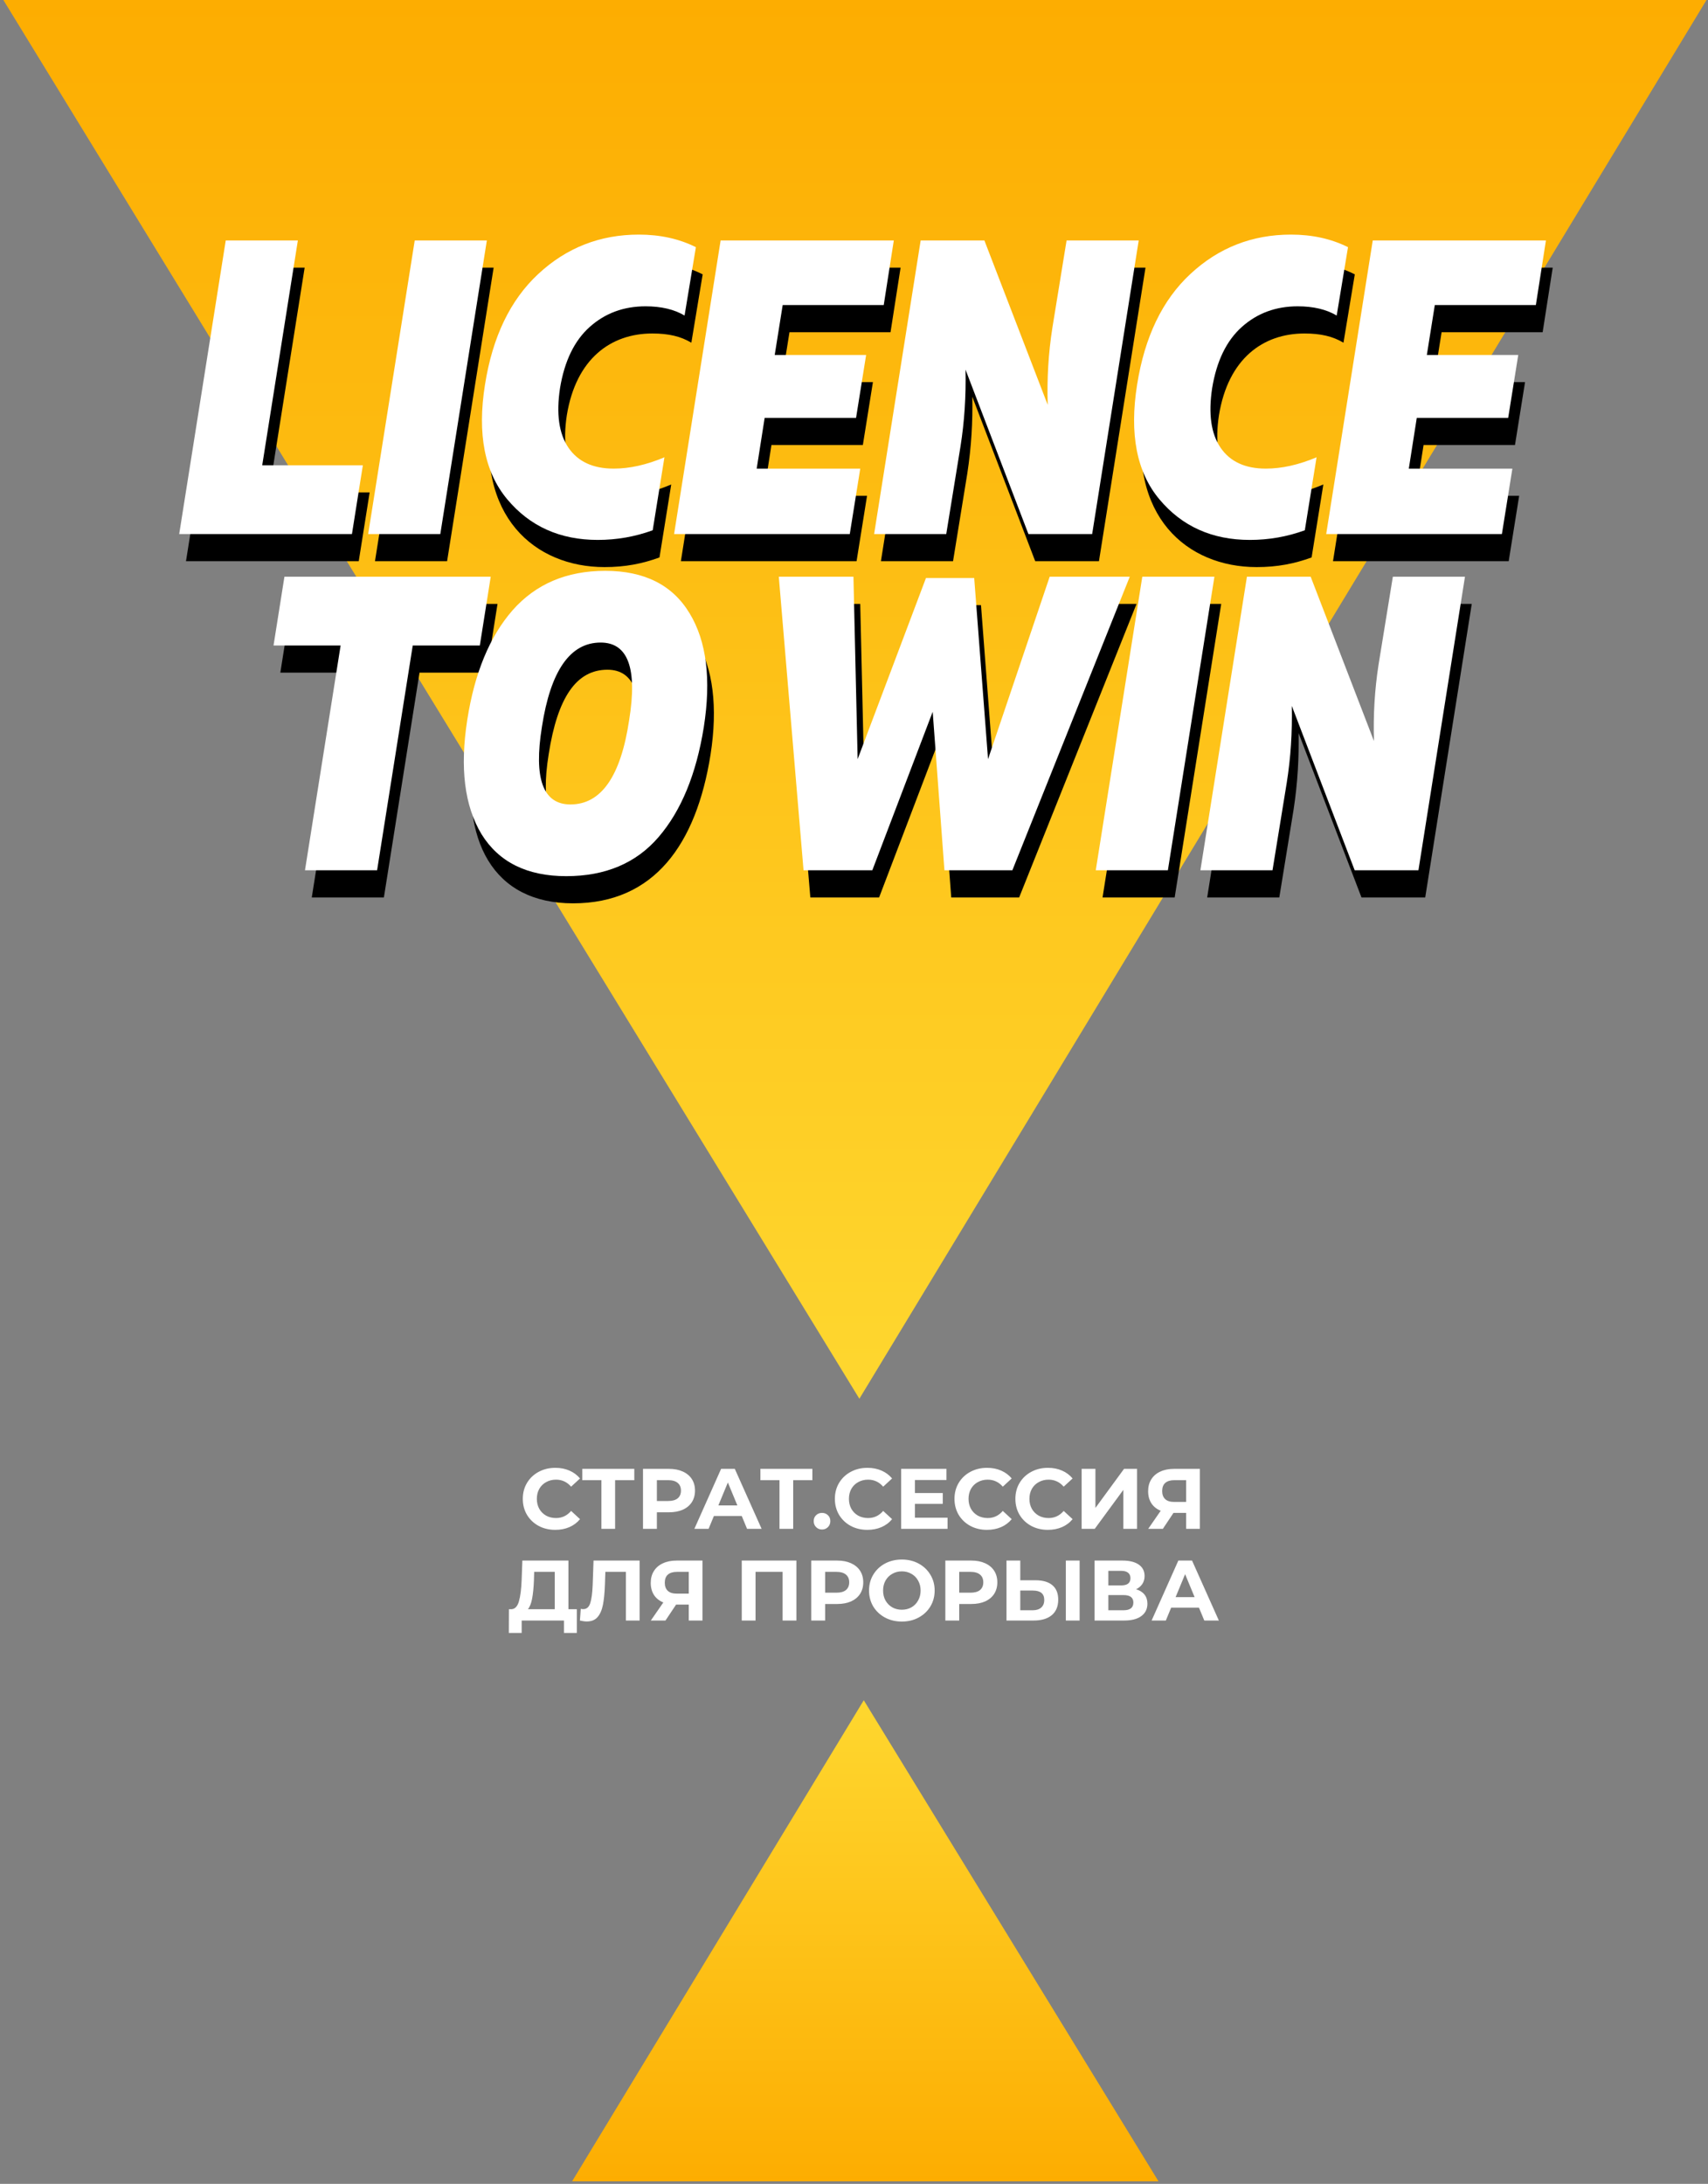
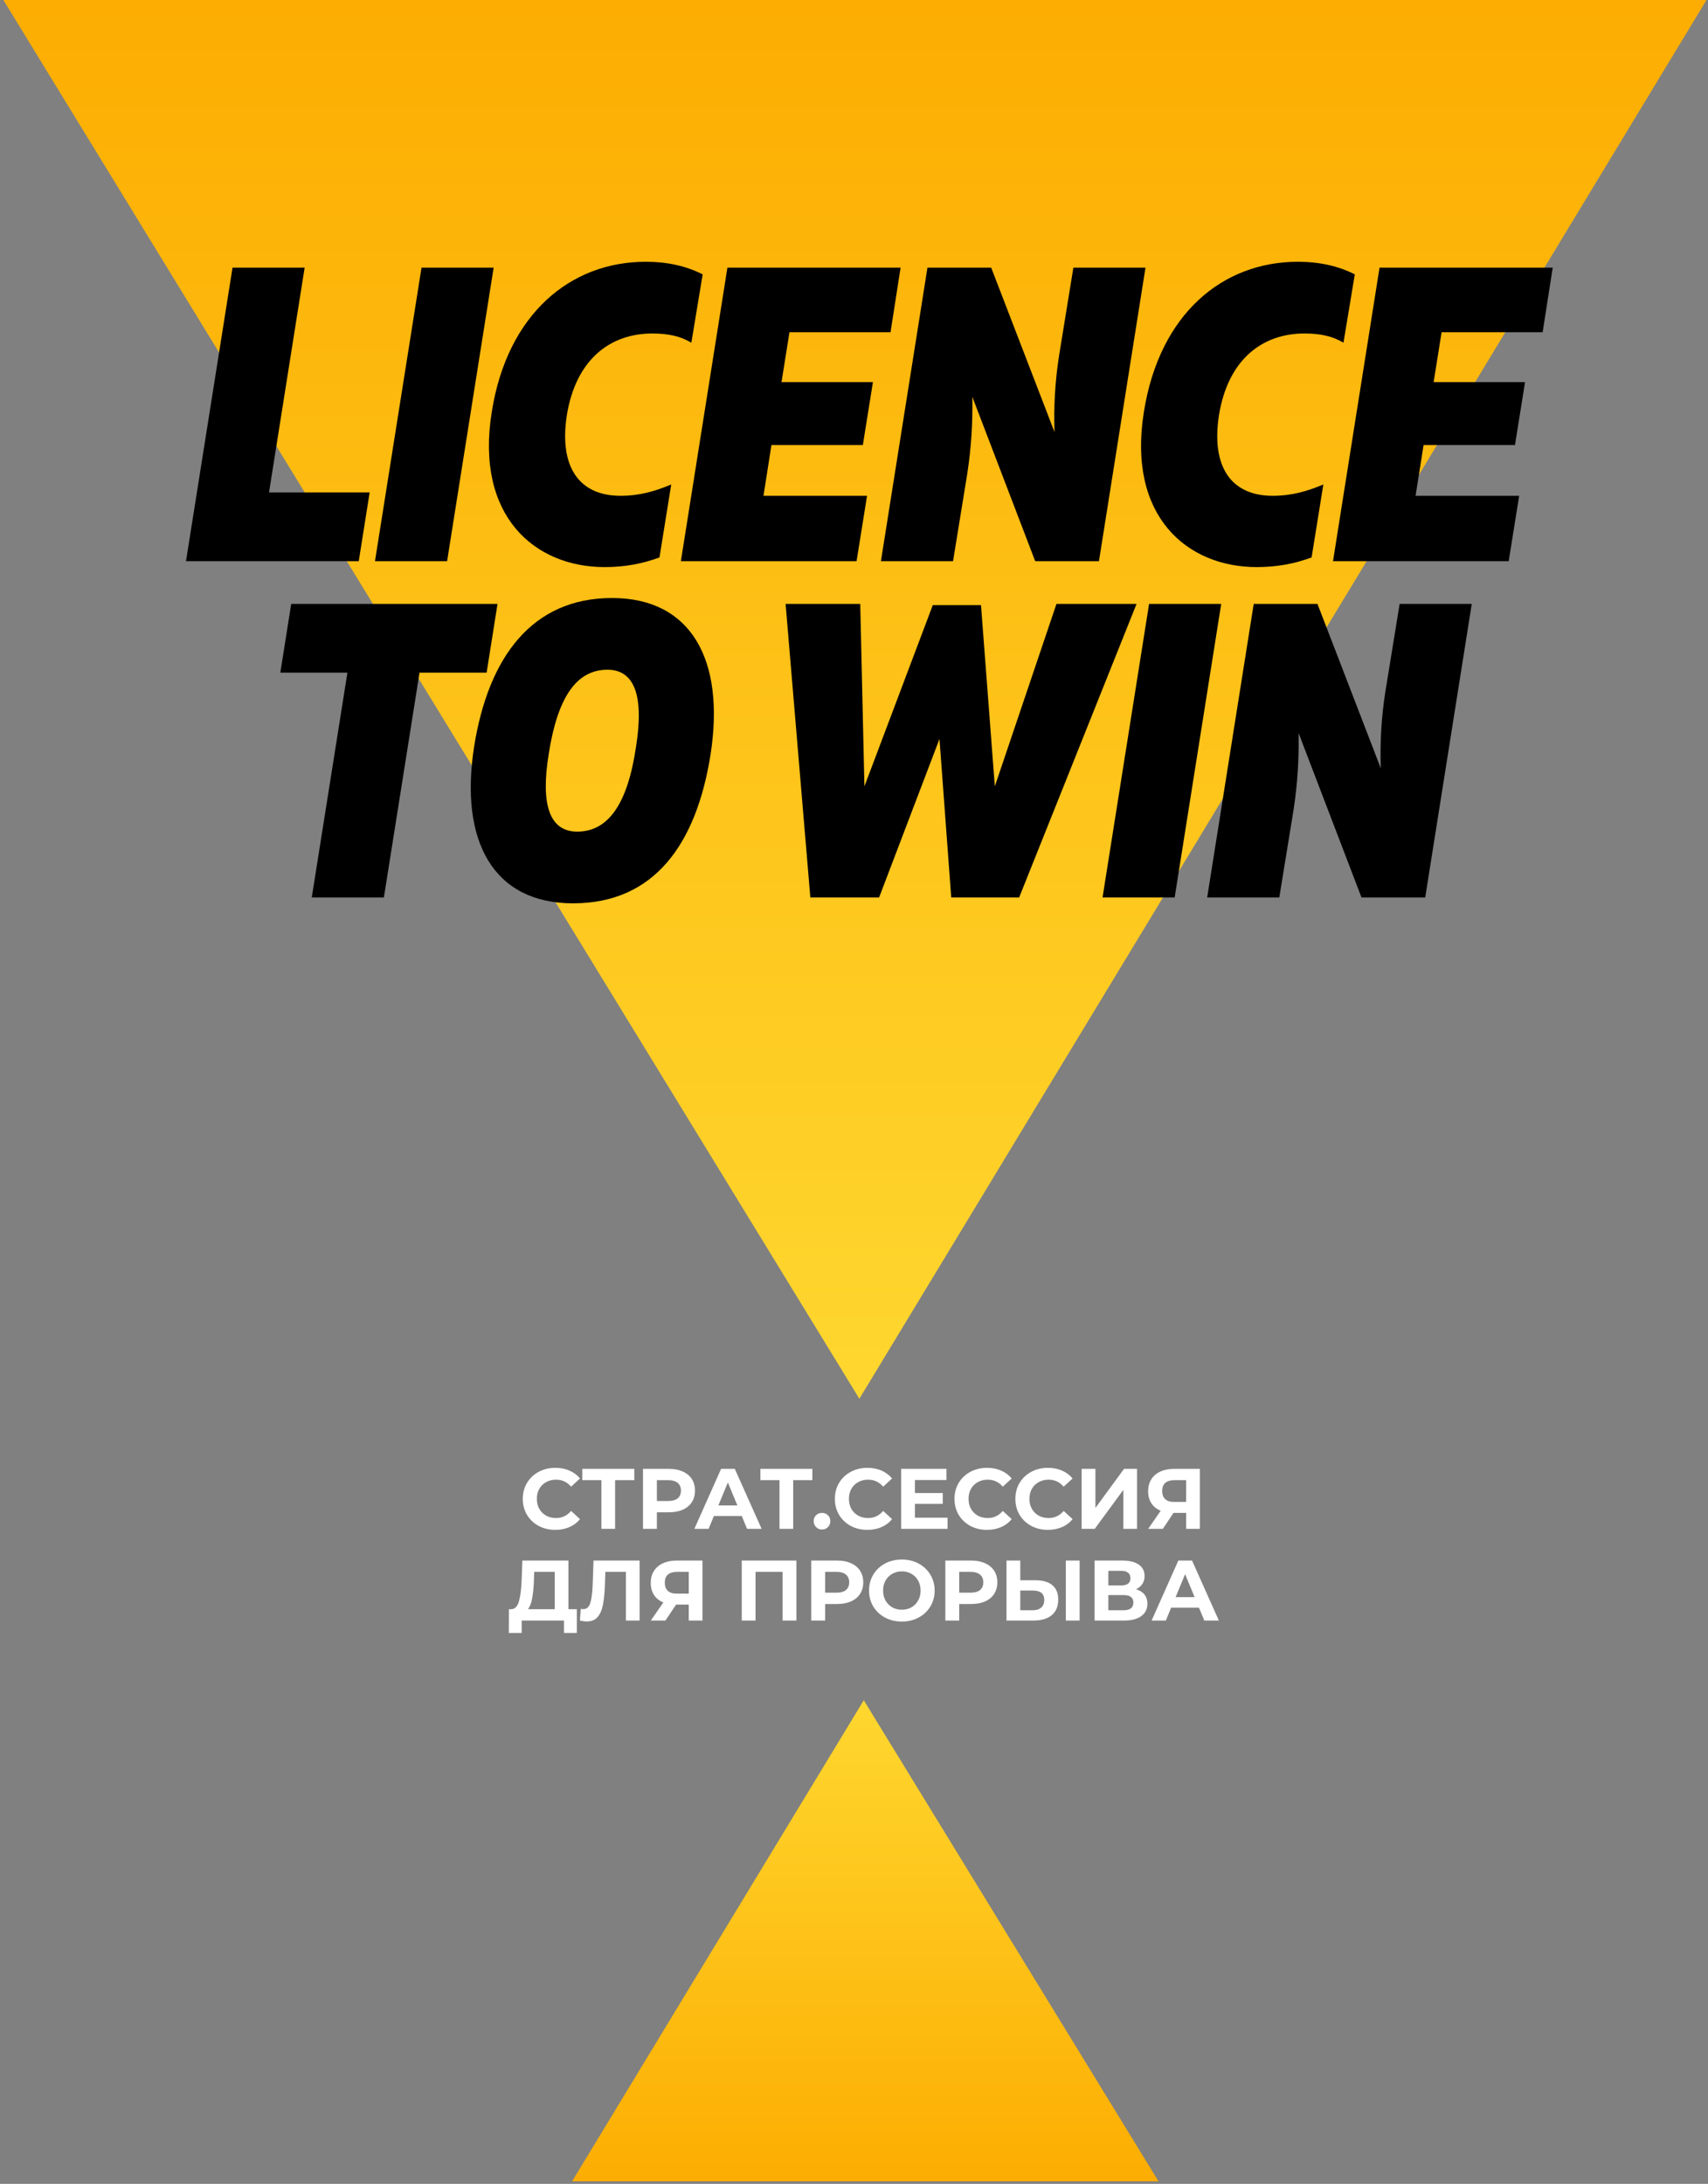
<svg xmlns="http://www.w3.org/2000/svg" width="503" height="643" viewBox="0 0 503 643" fill="none">
  <rect x="0" y="0" width="503" height="643" fill="#808080" stroke="none" />
  <path d="M254.377 500.603L341.171 642.247L168.482 642.247L254.377 500.603Z" fill="url(#paint0_linear_642_23)" />
  <path d="M163.522 450.436C161.723 450.436 160.092 450.049 158.629 449.276C157.183 448.486 156.039 447.401 155.198 446.022C154.374 444.626 153.962 443.054 153.962 441.305C153.962 439.556 154.374 437.992 155.198 436.613C156.039 435.218 157.183 434.133 158.629 433.359C160.092 432.569 161.731 432.174 163.547 432.174C165.078 432.174 166.457 432.443 167.684 432.981C168.929 433.519 169.971 434.293 170.812 435.302L168.189 437.723C166.995 436.344 165.515 435.655 163.749 435.655C162.656 435.655 161.681 435.899 160.823 436.386C159.966 436.857 159.293 437.521 158.805 438.379C158.334 439.237 158.099 440.212 158.099 441.305C158.099 442.398 158.334 443.373 158.805 444.231C159.293 445.089 159.966 445.761 160.823 446.249C161.681 446.72 162.656 446.955 163.749 446.955C165.515 446.955 166.995 446.257 168.189 444.862L170.812 447.283C169.971 448.309 168.929 449.091 167.684 449.629C166.44 450.167 165.052 450.436 163.522 450.436ZM186.798 435.806H181.148V450.134H177.112V435.806H171.487V432.477H186.798V435.806ZM197.007 432.477C198.57 432.477 199.924 432.737 201.068 433.259C202.228 433.78 203.119 434.52 203.741 435.478C204.364 436.437 204.675 437.572 204.675 438.884C204.675 440.178 204.364 441.313 203.741 442.289C203.119 443.247 202.228 443.987 201.068 444.509C199.924 445.013 198.57 445.265 197.007 445.265H193.45V450.134H189.364V432.477H197.007ZM196.78 441.936C198.007 441.936 198.94 441.675 199.579 441.154C200.218 440.616 200.538 439.859 200.538 438.884C200.538 437.891 200.218 437.135 199.579 436.613C198.94 436.075 198.007 435.806 196.78 435.806H193.45V441.936H196.78ZM218.44 446.35H210.242L208.678 450.134H204.491L212.361 432.477H216.397L224.292 450.134H220.004L218.44 446.35ZM217.153 443.247L214.354 436.487L211.554 443.247H217.153ZM239.242 435.806H233.591V450.134H229.555V435.806H223.93V432.477H239.242V435.806ZM242.08 450.335C241.39 450.335 240.81 450.1 240.339 449.629C239.868 449.158 239.633 448.57 239.633 447.863C239.633 447.14 239.868 446.56 240.339 446.123C240.81 445.669 241.39 445.442 242.08 445.442C242.769 445.442 243.349 445.669 243.82 446.123C244.291 446.56 244.526 447.14 244.526 447.863C244.526 448.57 244.291 449.158 243.82 449.629C243.349 450.1 242.769 450.335 242.08 450.335ZM255.428 450.436C253.629 450.436 251.997 450.049 250.534 449.276C249.088 448.486 247.945 447.401 247.104 446.022C246.28 444.626 245.868 443.054 245.868 441.305C245.868 439.556 246.28 437.992 247.104 436.613C247.945 435.218 249.088 434.133 250.534 433.359C251.997 432.569 253.637 432.174 255.453 432.174C256.983 432.174 258.362 432.443 259.59 432.981C260.834 433.519 261.877 434.293 262.718 435.302L260.094 437.723C258.901 436.344 257.421 435.655 255.655 435.655C254.562 435.655 253.587 435.899 252.729 436.386C251.871 436.857 251.199 437.521 250.711 438.379C250.24 439.237 250.005 440.212 250.005 441.305C250.005 442.398 250.24 443.373 250.711 444.231C251.199 445.089 251.871 445.761 252.729 446.249C253.587 446.72 254.562 446.955 255.655 446.955C257.421 446.955 258.901 446.257 260.094 444.862L262.718 447.283C261.877 448.309 260.834 449.091 259.59 449.629C258.346 450.167 256.958 450.436 255.428 450.436ZM279.053 446.854V450.134H265.381V432.477H278.725V435.756H269.442V439.59H277.64V442.768H269.442V446.854H279.053ZM290.653 450.436C288.854 450.436 287.223 450.049 285.76 449.276C284.314 448.486 283.17 447.401 282.329 446.022C281.505 444.626 281.093 443.054 281.093 441.305C281.093 439.556 281.505 437.992 282.329 436.613C283.17 435.218 284.314 434.133 285.76 433.359C287.223 432.569 288.862 432.174 290.678 432.174C292.209 432.174 293.588 432.443 294.815 432.981C296.06 433.519 297.102 434.293 297.943 435.302L295.32 437.723C294.126 436.344 292.646 435.655 290.88 435.655C289.787 435.655 288.812 435.899 287.954 436.386C287.097 436.857 286.424 437.521 285.936 438.379C285.465 439.237 285.23 440.212 285.23 441.305C285.23 442.398 285.465 443.373 285.936 444.231C286.424 445.089 287.097 445.761 287.954 446.249C288.812 446.72 289.787 446.955 290.88 446.955C292.646 446.955 294.126 446.257 295.32 444.862L297.943 447.283C297.102 448.309 296.06 449.091 294.815 449.629C293.571 450.167 292.183 450.436 290.653 450.436ZM308.586 450.436C306.787 450.436 305.156 450.049 303.693 449.276C302.246 448.486 301.103 447.401 300.262 446.022C299.438 444.626 299.026 443.054 299.026 441.305C299.026 439.556 299.438 437.992 300.262 436.613C301.103 435.218 302.246 434.133 303.693 433.359C305.156 432.569 306.795 432.174 308.611 432.174C310.142 432.174 311.52 432.443 312.748 432.981C313.992 433.519 315.035 434.293 315.876 435.302L313.253 437.723C312.059 436.344 310.579 435.655 308.813 435.655C307.72 435.655 306.745 435.899 305.887 436.386C305.029 436.857 304.357 437.521 303.869 438.379C303.398 439.237 303.163 440.212 303.163 441.305C303.163 442.398 303.398 443.373 303.869 444.231C304.357 445.089 305.029 445.761 305.887 446.249C306.745 446.72 307.72 446.955 308.813 446.955C310.579 446.955 312.059 446.257 313.253 444.862L315.876 447.283C315.035 448.309 313.992 449.091 312.748 449.629C311.504 450.167 310.116 450.436 308.586 450.436ZM318.539 432.477H322.6V443.979L331.025 432.477H334.859V450.134H330.823V438.657L322.398 450.134H318.539V432.477ZM353.356 432.477V450.134H349.32V445.442H345.587L342.459 450.134H338.146L341.828 444.811C340.634 444.324 339.718 443.592 339.079 442.617C338.44 441.625 338.12 440.439 338.12 439.06C338.12 437.698 338.432 436.529 339.054 435.554C339.676 434.562 340.559 433.805 341.702 433.284C342.846 432.746 344.191 432.477 345.738 432.477H353.356ZM345.839 435.806C344.679 435.806 343.787 436.075 343.165 436.613C342.56 437.151 342.257 437.95 342.257 439.01C342.257 440.035 342.551 440.826 343.14 441.381C343.729 441.936 344.595 442.213 345.738 442.213H349.32V435.806H345.839ZM169.875 473.804V480.791H166.091V477.134H153.63V480.791H149.847L149.872 473.804H150.578C151.638 473.77 152.386 472.997 152.823 471.483C153.26 469.97 153.529 467.809 153.63 465.001L153.832 459.477H167.403V473.804H169.875ZM157.237 465.379C157.153 467.481 156.977 469.247 156.708 470.676C156.439 472.089 156.027 473.131 155.472 473.804H163.367V462.806H157.313L157.237 465.379ZM188.365 459.477V477.134H184.33V462.806H178.276L178.15 466.489C178.066 468.995 177.864 471.029 177.544 472.593C177.225 474.14 176.687 475.334 175.93 476.175C175.19 476.999 174.147 477.411 172.802 477.411C172.247 477.411 171.574 477.319 170.784 477.134L171.036 473.678C171.255 473.745 171.499 473.779 171.768 473.779C172.743 473.779 173.424 473.207 173.811 472.063C174.198 470.903 174.442 469.095 174.543 466.64L174.795 459.477H188.365ZM206.876 459.477V477.134H202.84V472.442H199.107L195.979 477.134H191.665L195.348 471.811C194.154 471.324 193.238 470.592 192.599 469.617C191.96 468.625 191.64 467.439 191.64 466.06C191.64 464.698 191.951 463.529 192.574 462.554C193.196 461.562 194.079 460.805 195.222 460.284C196.366 459.746 197.711 459.477 199.258 459.477H206.876ZM199.359 462.806C198.199 462.806 197.307 463.075 196.685 463.613C196.08 464.151 195.777 464.95 195.777 466.01C195.777 467.035 196.071 467.826 196.66 468.381C197.248 468.936 198.114 469.213 199.258 469.213H202.84V462.806H199.359ZM234.536 459.477V477.134H230.475V462.806H222.504V477.134H218.443V459.477H234.536ZM246.556 459.477C248.12 459.477 249.473 459.737 250.617 460.259C251.777 460.78 252.669 461.52 253.291 462.478C253.913 463.437 254.224 464.572 254.224 465.884C254.224 467.178 253.913 468.313 253.291 469.289C252.669 470.247 251.777 470.987 250.617 471.509C249.473 472.013 248.12 472.265 246.556 472.265H242.999V477.134H238.913V459.477H246.556ZM246.329 468.936C247.556 468.936 248.49 468.675 249.129 468.154C249.768 467.616 250.087 466.859 250.087 465.884C250.087 464.891 249.768 464.135 249.129 463.613C248.49 463.075 247.556 462.806 246.329 462.806H242.999V468.936H246.329ZM265.591 477.436C263.758 477.436 262.102 477.041 260.622 476.251C259.159 475.46 258.007 474.376 257.166 472.997C256.342 471.601 255.93 470.037 255.93 468.305C255.93 466.573 256.342 465.018 257.166 463.639C258.007 462.243 259.159 461.15 260.622 460.359C262.102 459.569 263.758 459.174 265.591 459.174C267.424 459.174 269.072 459.569 270.535 460.359C271.998 461.15 273.15 462.243 273.991 463.639C274.831 465.018 275.252 466.573 275.252 468.305C275.252 470.037 274.831 471.601 273.991 472.997C273.15 474.376 271.998 475.46 270.535 476.251C269.072 477.041 267.424 477.436 265.591 477.436ZM265.591 473.955C266.633 473.955 267.575 473.72 268.416 473.249C269.257 472.761 269.913 472.089 270.383 471.231C270.871 470.373 271.115 469.398 271.115 468.305C271.115 467.212 270.871 466.237 270.383 465.379C269.913 464.521 269.257 463.857 268.416 463.386C267.575 462.899 266.633 462.655 265.591 462.655C264.548 462.655 263.607 462.899 262.766 463.386C261.925 463.857 261.261 464.521 260.773 465.379C260.302 466.237 260.067 467.212 260.067 468.305C260.067 469.398 260.302 470.373 260.773 471.231C261.261 472.089 261.925 472.761 262.766 473.249C263.607 473.72 264.548 473.955 265.591 473.955ZM286.043 459.477C287.606 459.477 288.96 459.737 290.104 460.259C291.264 460.78 292.155 461.52 292.777 462.478C293.4 463.437 293.711 464.572 293.711 465.884C293.711 467.178 293.4 468.313 292.777 469.289C292.155 470.247 291.264 470.987 290.104 471.509C288.96 472.013 287.606 472.265 286.043 472.265H282.486V477.134H278.4V459.477H286.043ZM285.816 468.936C287.043 468.936 287.976 468.675 288.615 468.154C289.254 467.616 289.574 466.859 289.574 465.884C289.574 464.891 289.254 464.135 288.615 463.613C287.976 463.075 287.043 462.806 285.816 462.806H282.486V468.936H285.816ZM304.957 465.278C307.11 465.278 308.758 465.757 309.901 466.716C311.062 467.674 311.642 469.095 311.642 470.979C311.642 472.98 311.003 474.51 309.725 475.57C308.464 476.612 306.681 477.134 304.377 477.134H296.406V459.477H300.467V465.278H304.957ZM304.15 474.107C305.21 474.107 306.034 473.846 306.622 473.325C307.228 472.803 307.53 472.047 307.53 471.055C307.53 469.222 306.404 468.305 304.15 468.305H300.467V474.107H304.15ZM313.887 459.477H317.948V477.134H313.887V459.477ZM334.579 467.927C335.655 468.246 336.479 468.768 337.051 469.491C337.622 470.214 337.908 471.105 337.908 472.164C337.908 473.728 337.311 474.947 336.117 475.822C334.94 476.696 333.25 477.134 331.047 477.134H322.345V459.477H330.568C332.62 459.477 334.217 459.872 335.361 460.662C336.504 461.452 337.076 462.579 337.076 464.042C337.076 464.917 336.857 465.69 336.42 466.363C335.983 467.019 335.369 467.54 334.579 467.927ZM326.406 466.792H330.215C331.106 466.792 331.779 466.615 332.233 466.262C332.687 465.892 332.914 465.354 332.914 464.648C332.914 463.958 332.678 463.428 332.208 463.058C331.754 462.688 331.089 462.504 330.215 462.504H326.406V466.792ZM330.896 474.107C332.813 474.107 333.772 473.35 333.772 471.836C333.772 470.373 332.813 469.642 330.896 469.642H326.406V474.107H330.896ZM353.096 473.35H344.898L343.334 477.134H339.147L347.017 459.477H351.053L358.948 477.134H354.66L353.096 473.35ZM351.81 470.247L349.01 463.487L346.21 470.247H351.81Z" fill="white" />
  <path d="M253.082 411.834L0.989 -3.91077e-05L502.563 -2.48658e-05L253.082 411.834Z" fill="url(#paint1_linear_642_23)" />
  <path d="M89.719 78.801L79.223 144.989H108.86L105.649 165.24H54.773L68.48 78.801H89.719ZM145.375 78.801L131.668 165.24H110.428L124.135 78.801H145.375ZM178.04 166.969C157.542 166.969 139.883 152.027 144.823 121.28C149.392 92.384 168.038 77.072 190.142 77.072C196.563 77.072 201.996 78.307 206.936 80.776L203.602 100.905C200.515 99.052 196.933 98.188 192.118 98.188C179.893 98.188 169.643 105.597 166.927 122.267C164.58 137.58 170.631 145.977 182.733 145.977C188.413 145.977 192.982 144.618 197.674 142.642L194.217 164.129C189.154 165.981 184.091 166.969 178.04 166.969ZM200.515 165.24L214.221 78.801H265.221L262.257 97.817H232.497L230.151 112.512H257.071L254.107 131.035H227.187L224.841 145.977H255.342L252.255 165.24H200.515ZM259.426 165.24L273.132 78.801H291.902L310.548 127.207C310.301 119.921 310.672 112.512 311.907 104.609L316.105 78.801H337.345L323.638 165.24H304.868L286.345 116.834C286.469 124.12 286.098 131.405 284.863 139.432L280.665 165.24H259.426ZM370.088 166.969C349.59 166.969 331.932 152.027 336.871 121.28C341.44 92.384 360.086 77.072 382.19 77.072C388.611 77.072 394.045 78.307 398.984 80.776L395.65 100.905C392.563 99.052 388.982 98.188 384.166 98.188C371.941 98.188 361.691 105.597 358.975 122.267C356.629 137.58 362.679 145.977 374.781 145.977C380.461 145.977 385.03 144.618 389.723 142.642L386.265 164.129C381.202 165.981 376.139 166.969 370.088 166.969ZM392.563 165.24L406.27 78.801H457.269L454.305 97.817H424.545L422.199 112.512H449.119L446.155 131.035H419.235L416.889 145.977H447.39L444.303 165.24H392.563ZM91.814 264.24L102.311 198.052H82.553L85.764 177.801H146.518L143.308 198.052H123.55L113.054 264.24H91.814ZM168.757 265.969C145.295 265.969 135.293 247.693 139.615 219.909C143.813 193.36 156.779 176.072 180.241 176.072C203.58 176.072 213.582 194.348 209.26 222.132C205.062 248.681 192.59 265.969 168.757 265.969ZM169.992 244.853C179.13 244.853 184.81 236.703 187.28 220.033C189.75 204.72 186.786 197.188 178.883 197.188C169.745 197.188 164.188 205.338 161.595 222.008C159.125 237.197 161.965 244.853 169.992 244.853ZM238.641 264.24L231.355 177.801H253.336L254.571 231.517L274.699 178.171H288.899L292.974 231.517L311.127 177.801H334.712L300.137 264.24H280.132L276.674 217.563L258.893 264.24H238.641ZM359.643 177.801L345.936 264.24H324.697L338.403 177.801H359.643ZM355.51 264.24L369.217 177.801H387.987L406.633 226.207C406.386 218.921 406.756 211.512 407.991 203.609L412.19 177.801H433.429L419.722 264.24H400.952L382.43 215.834C382.553 223.12 382.183 230.405 380.948 238.432L376.749 264.24H355.51Z" fill="black" />
-   <path d="M87.719 70.801L77.223 136.989H106.86L103.649 157.24H52.773L66.48 70.801H87.719ZM143.375 70.801L129.668 157.24H108.428L122.135 70.801H143.375ZM176.04 158.969C164.927 158.969 156.036 154.976 149.367 146.991C142.699 139.006 140.518 127.768 142.823 113.28C145.045 99.202 150.273 88.336 158.505 80.68C166.82 72.941 176.699 69.072 188.142 69.072C194.398 69.072 199.996 70.307 204.936 72.776L201.602 92.904C198.556 91.093 194.728 90.188 190.118 90.188C183.696 90.188 178.222 92.205 173.694 96.239C169.166 100.272 166.244 106.282 164.927 114.267C163.774 121.841 164.597 127.686 167.396 131.802C170.195 135.918 174.641 137.977 180.733 137.977C185.425 137.977 190.406 136.865 195.674 134.642L192.217 156.129C187.03 158.022 181.638 158.969 176.04 158.969ZM198.515 157.24L212.221 70.801H263.221L260.257 89.817H230.497L228.151 104.512H255.071L252.107 123.035H225.187L222.841 137.977H253.342L250.255 157.24H198.515ZM257.426 157.24L271.132 70.801H289.902L308.548 119.207C308.301 111.551 308.754 104.018 309.907 96.609L314.105 70.801H335.345L321.638 157.24H302.868L284.345 108.834C284.51 116.655 284.016 124.187 282.863 131.432L278.665 157.24H257.426ZM368.088 158.969C356.975 158.969 348.084 154.976 341.416 146.991C334.747 139.006 332.566 127.768 334.871 113.28C337.094 99.202 342.321 88.336 350.554 80.68C358.868 72.941 368.747 69.072 380.19 69.072C386.447 69.072 392.045 70.307 396.984 72.776L393.65 92.904C390.604 91.093 386.776 90.188 382.166 90.188C375.745 90.188 370.27 92.205 365.742 96.239C361.214 100.272 358.292 106.282 356.975 114.267C355.822 121.841 356.645 127.686 359.444 131.802C362.243 135.918 366.689 137.977 372.781 137.977C377.473 137.977 382.454 136.865 387.723 134.642L384.265 156.129C379.079 158.022 373.686 158.969 368.088 158.969ZM390.563 157.24L404.27 70.801H455.269L452.305 89.817H422.545L420.199 104.512H447.119L444.155 123.035H417.235L414.889 137.977H445.39L442.303 157.24H390.563ZM89.814 256.24L100.311 190.052H80.553L83.764 169.801H144.518L141.308 190.052H121.55L111.054 256.24H89.814ZM193.924 246.485C187.338 254.141 178.282 257.969 166.757 257.969C155.232 257.969 146.917 253.853 141.813 245.621C136.791 237.306 135.392 226.069 137.615 211.909C139.755 198.161 144.201 187.418 150.951 179.679C157.784 171.941 166.881 168.072 178.241 168.072C189.767 168.072 198.04 172.229 203.062 180.544C208.083 188.776 209.483 199.972 207.26 214.132C205.038 227.962 200.592 238.747 193.924 246.485ZM167.992 236.853C177.048 236.853 182.81 228.58 185.28 212.033C187.75 196.803 184.951 189.188 176.883 189.188C167.91 189.188 162.147 197.461 159.595 214.008C157.125 229.238 159.924 236.853 167.992 236.853ZM236.641 256.24L229.355 169.801H251.336L252.571 223.517L272.699 170.171H286.899L290.974 223.517L309.127 169.801H332.712L298.137 256.24H278.132L274.674 209.563L256.893 256.24H236.641ZM357.643 169.801L343.936 256.24H322.697L336.403 169.801H357.643ZM353.51 256.24L367.217 169.801H385.987L404.633 218.207C404.386 210.551 404.839 203.018 405.991 195.609L410.19 169.801H431.429L417.722 256.24H398.952L380.43 207.834C380.594 215.655 380.1 223.187 378.948 230.432L374.749 256.24H353.51Z" fill="white" />
  <defs>
    <linearGradient id="paint0_linear_642_23" x1="253.787" y1="500.603" x2="253.787" y2="642.247" gradientUnits="userSpaceOnUse">
      <stop stop-color="#FED72F" />
      <stop offset="1" stop-color="#FDAD01" />
    </linearGradient>
    <linearGradient id="paint1_linear_642_23" x1="254.797" y1="411.834" x2="254.797" y2="-4.14812e-05" gradientUnits="userSpaceOnUse">
      <stop stop-color="#FED72F" />
      <stop offset="1" stop-color="#FDAD01" />
    </linearGradient>
  </defs>
</svg>